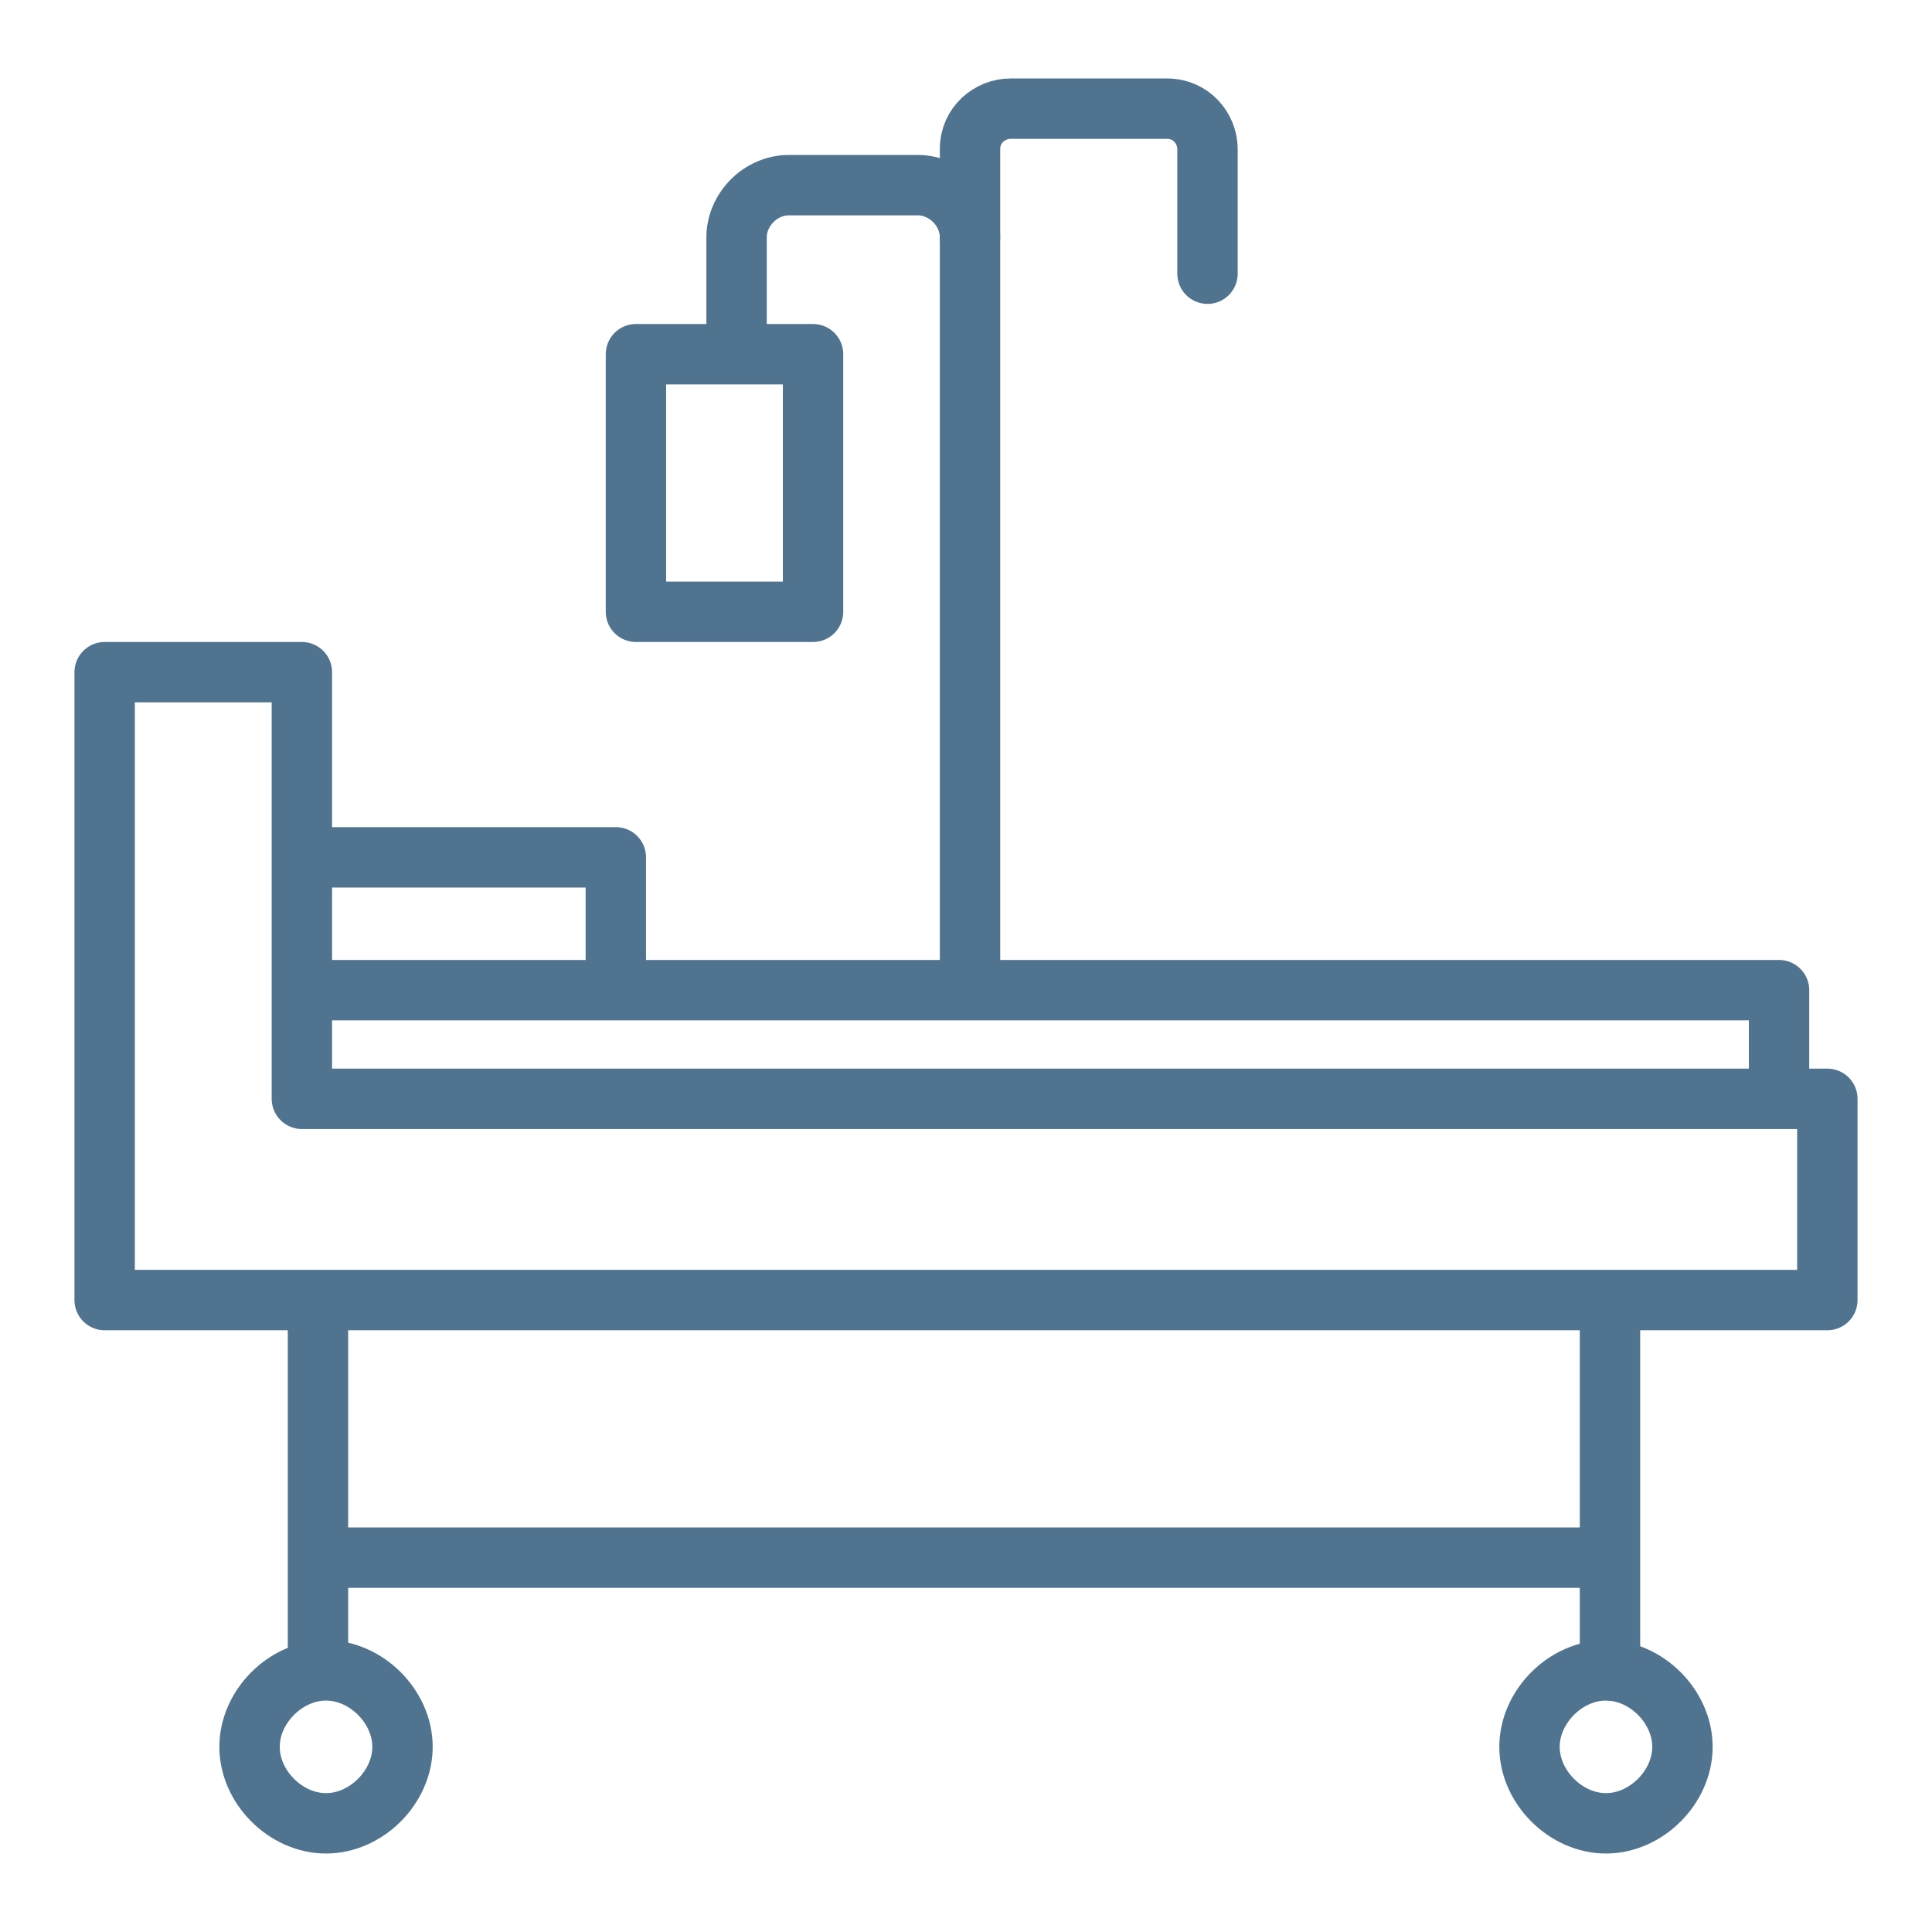
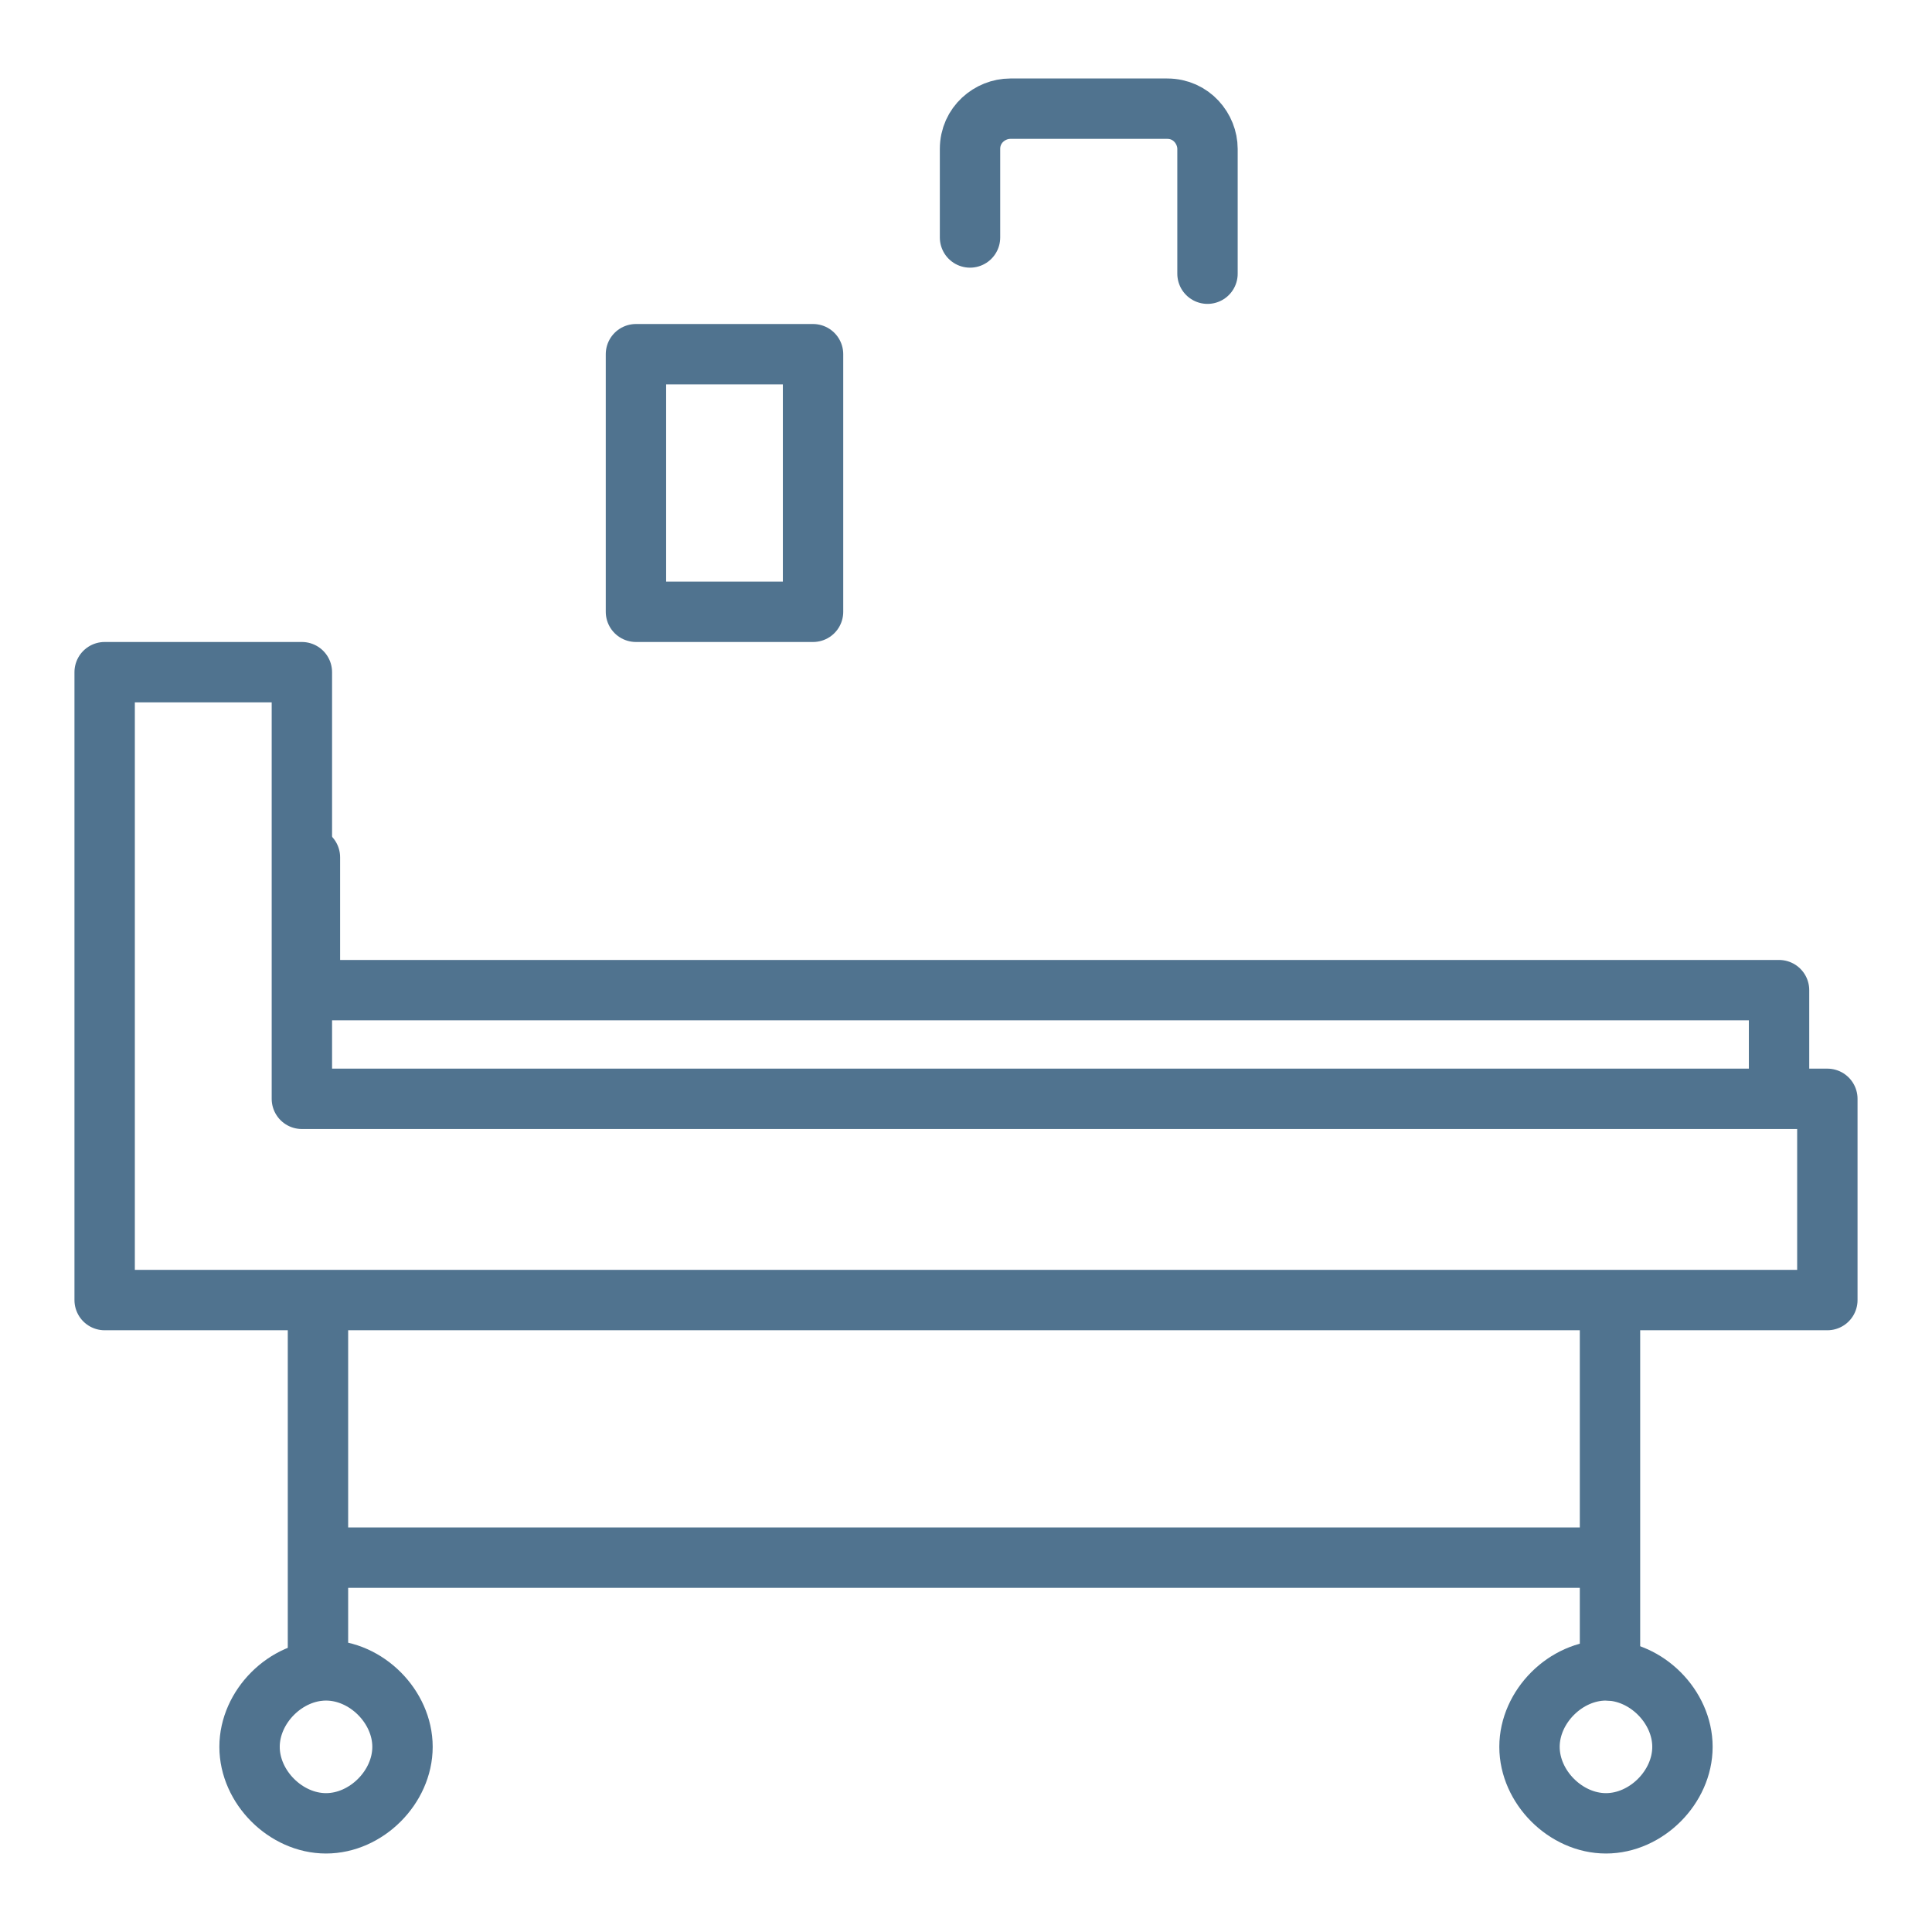
<svg xmlns="http://www.w3.org/2000/svg" version="1.1" viewBox="0 0 48 48">
  <defs>
    <style>
      .cls-1 {
        fill: none;
        stroke: #50738f;
        stroke-linecap: round;
        stroke-linejoin: round;
        stroke-width: 1.5px;
      }
    </style>
  </defs>
  <g>
    <g id="Layer_1">
      <path class="cls-1" d="M7.6,24.6h36.6v2.6" />
-       <path class="cls-1" d="M7.7,21.3h7.6v2.6" />
+       <path class="cls-1" d="M7.7,21.3v2.6" />
      <path class="cls-1" d="M7.5,27.3v-10.6H2.6v15.6h42.8v-5H7.5Z" />
      <path class="cls-1" d="M8.1,45.3c1,0,1.9-.9,1.9-1.9s-.9-1.9-1.9-1.9-1.9.9-1.9,1.9.9,1.9,1.9,1.9Z" />
      <path class="cls-1" d="M39.9,45.3c1,0,1.9-.9,1.9-1.9s-.9-1.9-1.9-1.9-1.9.9-1.9,1.9.9,1.9,1.9,1.9Z" />
      <path class="cls-1" d="M7.9,32.6v8.9" />
      <path class="cls-1" d="M40,32.6v8.9" />
      <path class="cls-1" d="M8.2,38.7h31.6" />
      <path class="cls-1" d="M20.2,8.8h-4.4v6.4h4.4v-6.4Z" />
-       <path class="cls-1" d="M24.1,24V5.9c0-.7-.6-1.3-1.3-1.3h-3.2c-.7,0-1.3.6-1.3,1.3v2.8" />
      <path class="cls-1" d="M24.1,5.9v-2.2c0-.6.5-1,1-1h3.9c.6,0,1,.5,1,1v3.1" />
    </g>
  </g>
</svg>